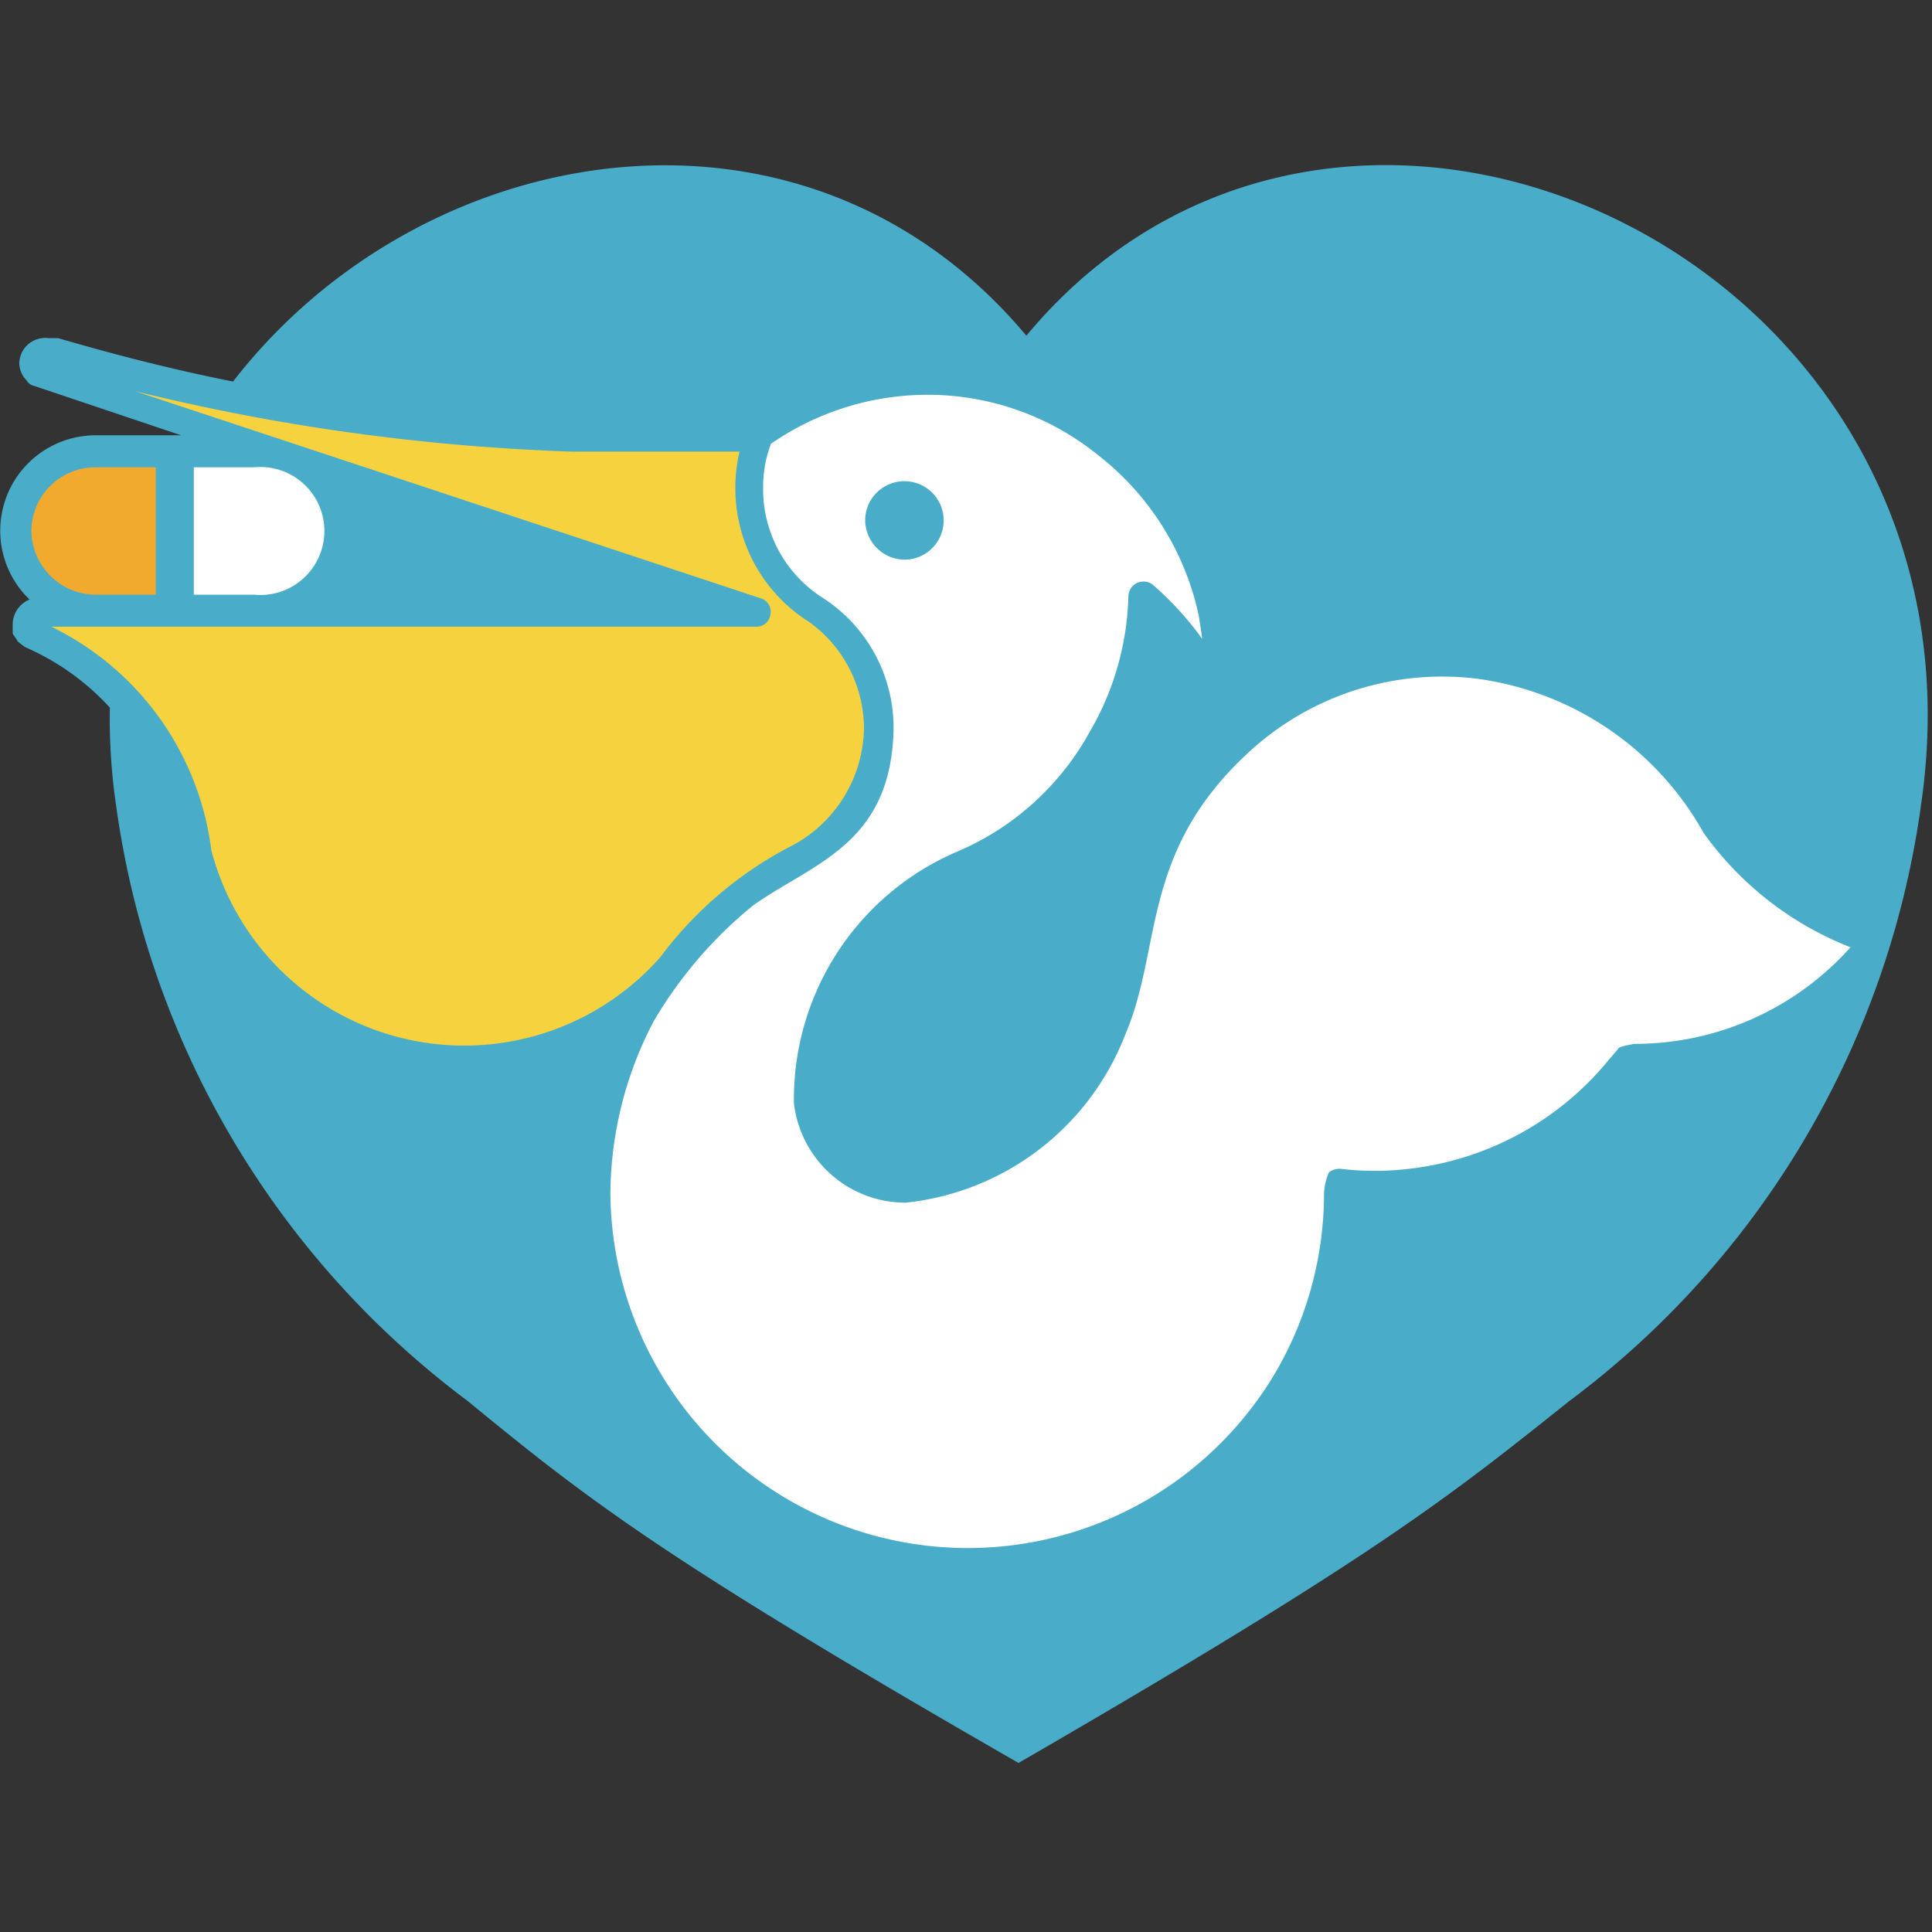
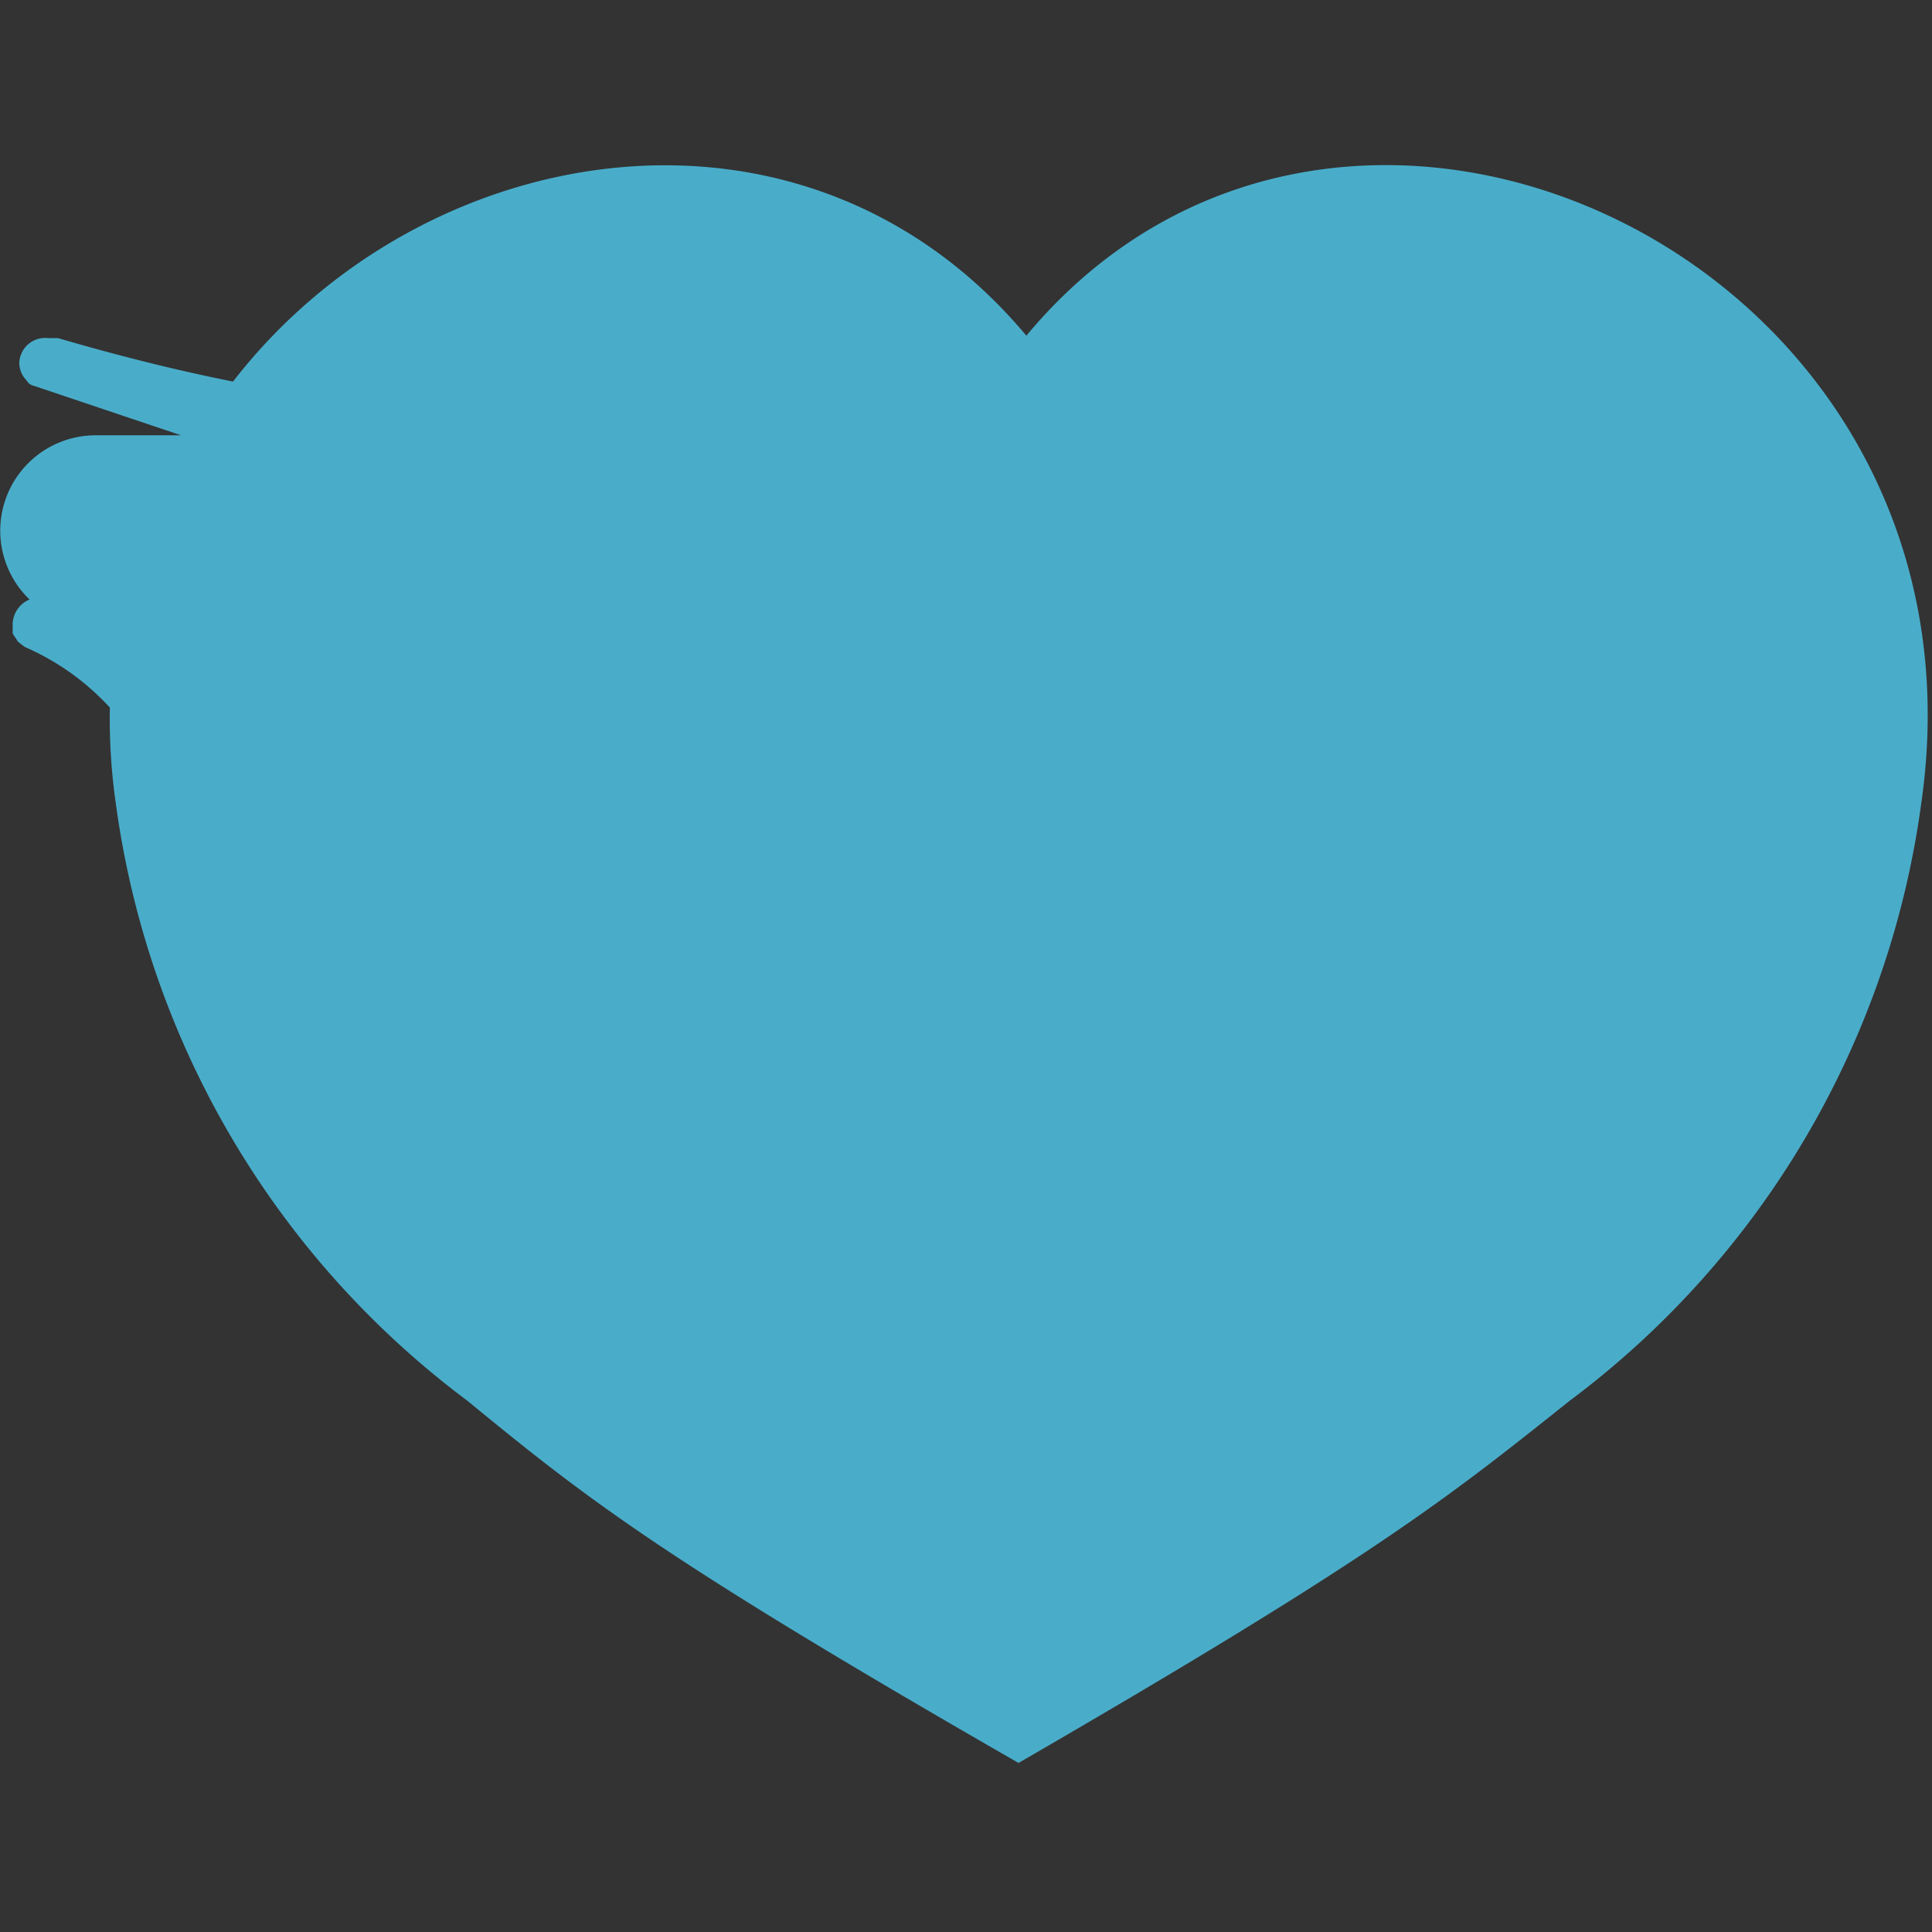
<svg xmlns="http://www.w3.org/2000/svg" id="レイヤー_1" data-name="レイヤー 1" viewBox="0 0 32 32">
  <rect x="0" y="0" width="32" height="32" fill="#333333" stroke="none" />
  <defs>
    <style>.cls-1{fill:#49adca;}.cls-2{fill:#f6d23f;}.cls-3{fill:#f2aa2e;}.cls-4{fill:#fff;}</style>
  </defs>
  <title>アートボード 1</title>
  <path class="cls-1" d="M17,5.56h0c-3.67-4.38-10-3.3-13.14.76-1-.2-1.94-.44-2.9-.72l-.16,0A.43.43,0,0,0,.32,6a.41.41,0,0,0,.12.3.18.18,0,0,0,.12.09L3,7.21H1.58A1.58,1.58,0,0,0,.49,9.93a.45.45,0,0,0-.28.4c0,.08,0,.15,0,.16s.08.12.08.13a1.15,1.15,0,0,0,.13.1l0,0a4.15,4.15,0,0,1,1.4,1,9.82,9.82,0,0,0,.1,1.6,14.83,14.83,0,0,0,5.82,9.88c2,1.64,3.23,2.61,9.13,6h0c5.91-3.42,7.11-4.39,9.13-6a14.83,14.83,0,0,0,5.82-9.88C33.13,4.33,22.28-.79,17,5.56Z" />
-   <path class="cls-2" d="M12.76,10.18a.23.23,0,0,1-.23.2H.85a4.78,4.78,0,0,1,2.65,3.7,4.33,4.33,0,0,0,7.44,1.77A6.32,6.32,0,0,1,13.13,14a2.24,2.24,0,0,0,1.18-1.93,2.18,2.18,0,0,0-.91-1.77A2.61,2.61,0,0,1,12.18,8.1a2.56,2.56,0,0,1,.07-.62c-.63,0-1.95,0-2.78,0a35.11,35.11,0,0,1-7.23-1L12.6,9.91A.23.23,0,0,1,12.76,10.18Z" />
-   <path class="cls-3" d="M.52,8.79A1.07,1.07,0,0,0,1.58,9.85h1V7.74h-1A1.06,1.06,0,0,0,.52,8.79Z" />
-   <path class="cls-4" d="M10.11,19.76a5.92,5.92,0,0,0,11,3,5.88,5.88,0,0,0,.82-3,1,1,0,0,1,.08-.34.28.28,0,0,1,.2-.06,4.77,4.77,0,0,0,1.12,0,5,5,0,0,0,3.32-1.81s.14-.16.16-.19.26-.07.26-.07a4.79,4.79,0,0,0,3.58-1.6,5.42,5.42,0,0,1-2.43-1.89,5.07,5.07,0,0,0-3.77-2.56,4.72,4.72,0,0,0-3.81,1.26c-1.75,1.64-1.39,3.21-2,4.63A4.39,4.39,0,0,1,15,19.92a1.86,1.86,0,0,1-1.85-1.65,4.46,4.46,0,0,1,2.67-4.15,4.52,4.52,0,0,0,2.23-2,4.69,4.69,0,0,0,.64-2.25.25.25,0,0,1,.41-.18,5.36,5.36,0,0,1,.73.78l.08.11c0-.06-.05-.33-.05-.36a4.58,4.58,0,0,0-1.67-2.68,4.48,4.48,0,0,0-2.92-1,4.56,4.56,0,0,0-2.5.81,2,2,0,0,0-.13.73,2.13,2.13,0,0,0,1,1.83A2.56,2.56,0,0,1,14.8,12.1C14.75,14,13.45,14.3,12.47,15a7.12,7.12,0,0,0-1.64,1.91A6.21,6.21,0,0,0,10.11,19.76ZM14.33,8.62a.65.65,0,1,1,.65.65A.66.66,0,0,1,14.33,8.62Z" />
-   <path class="cls-4" d="M4.21,7.74h-1V9.85h1a1.06,1.06,0,1,0,0-2.11Z" />
</svg>